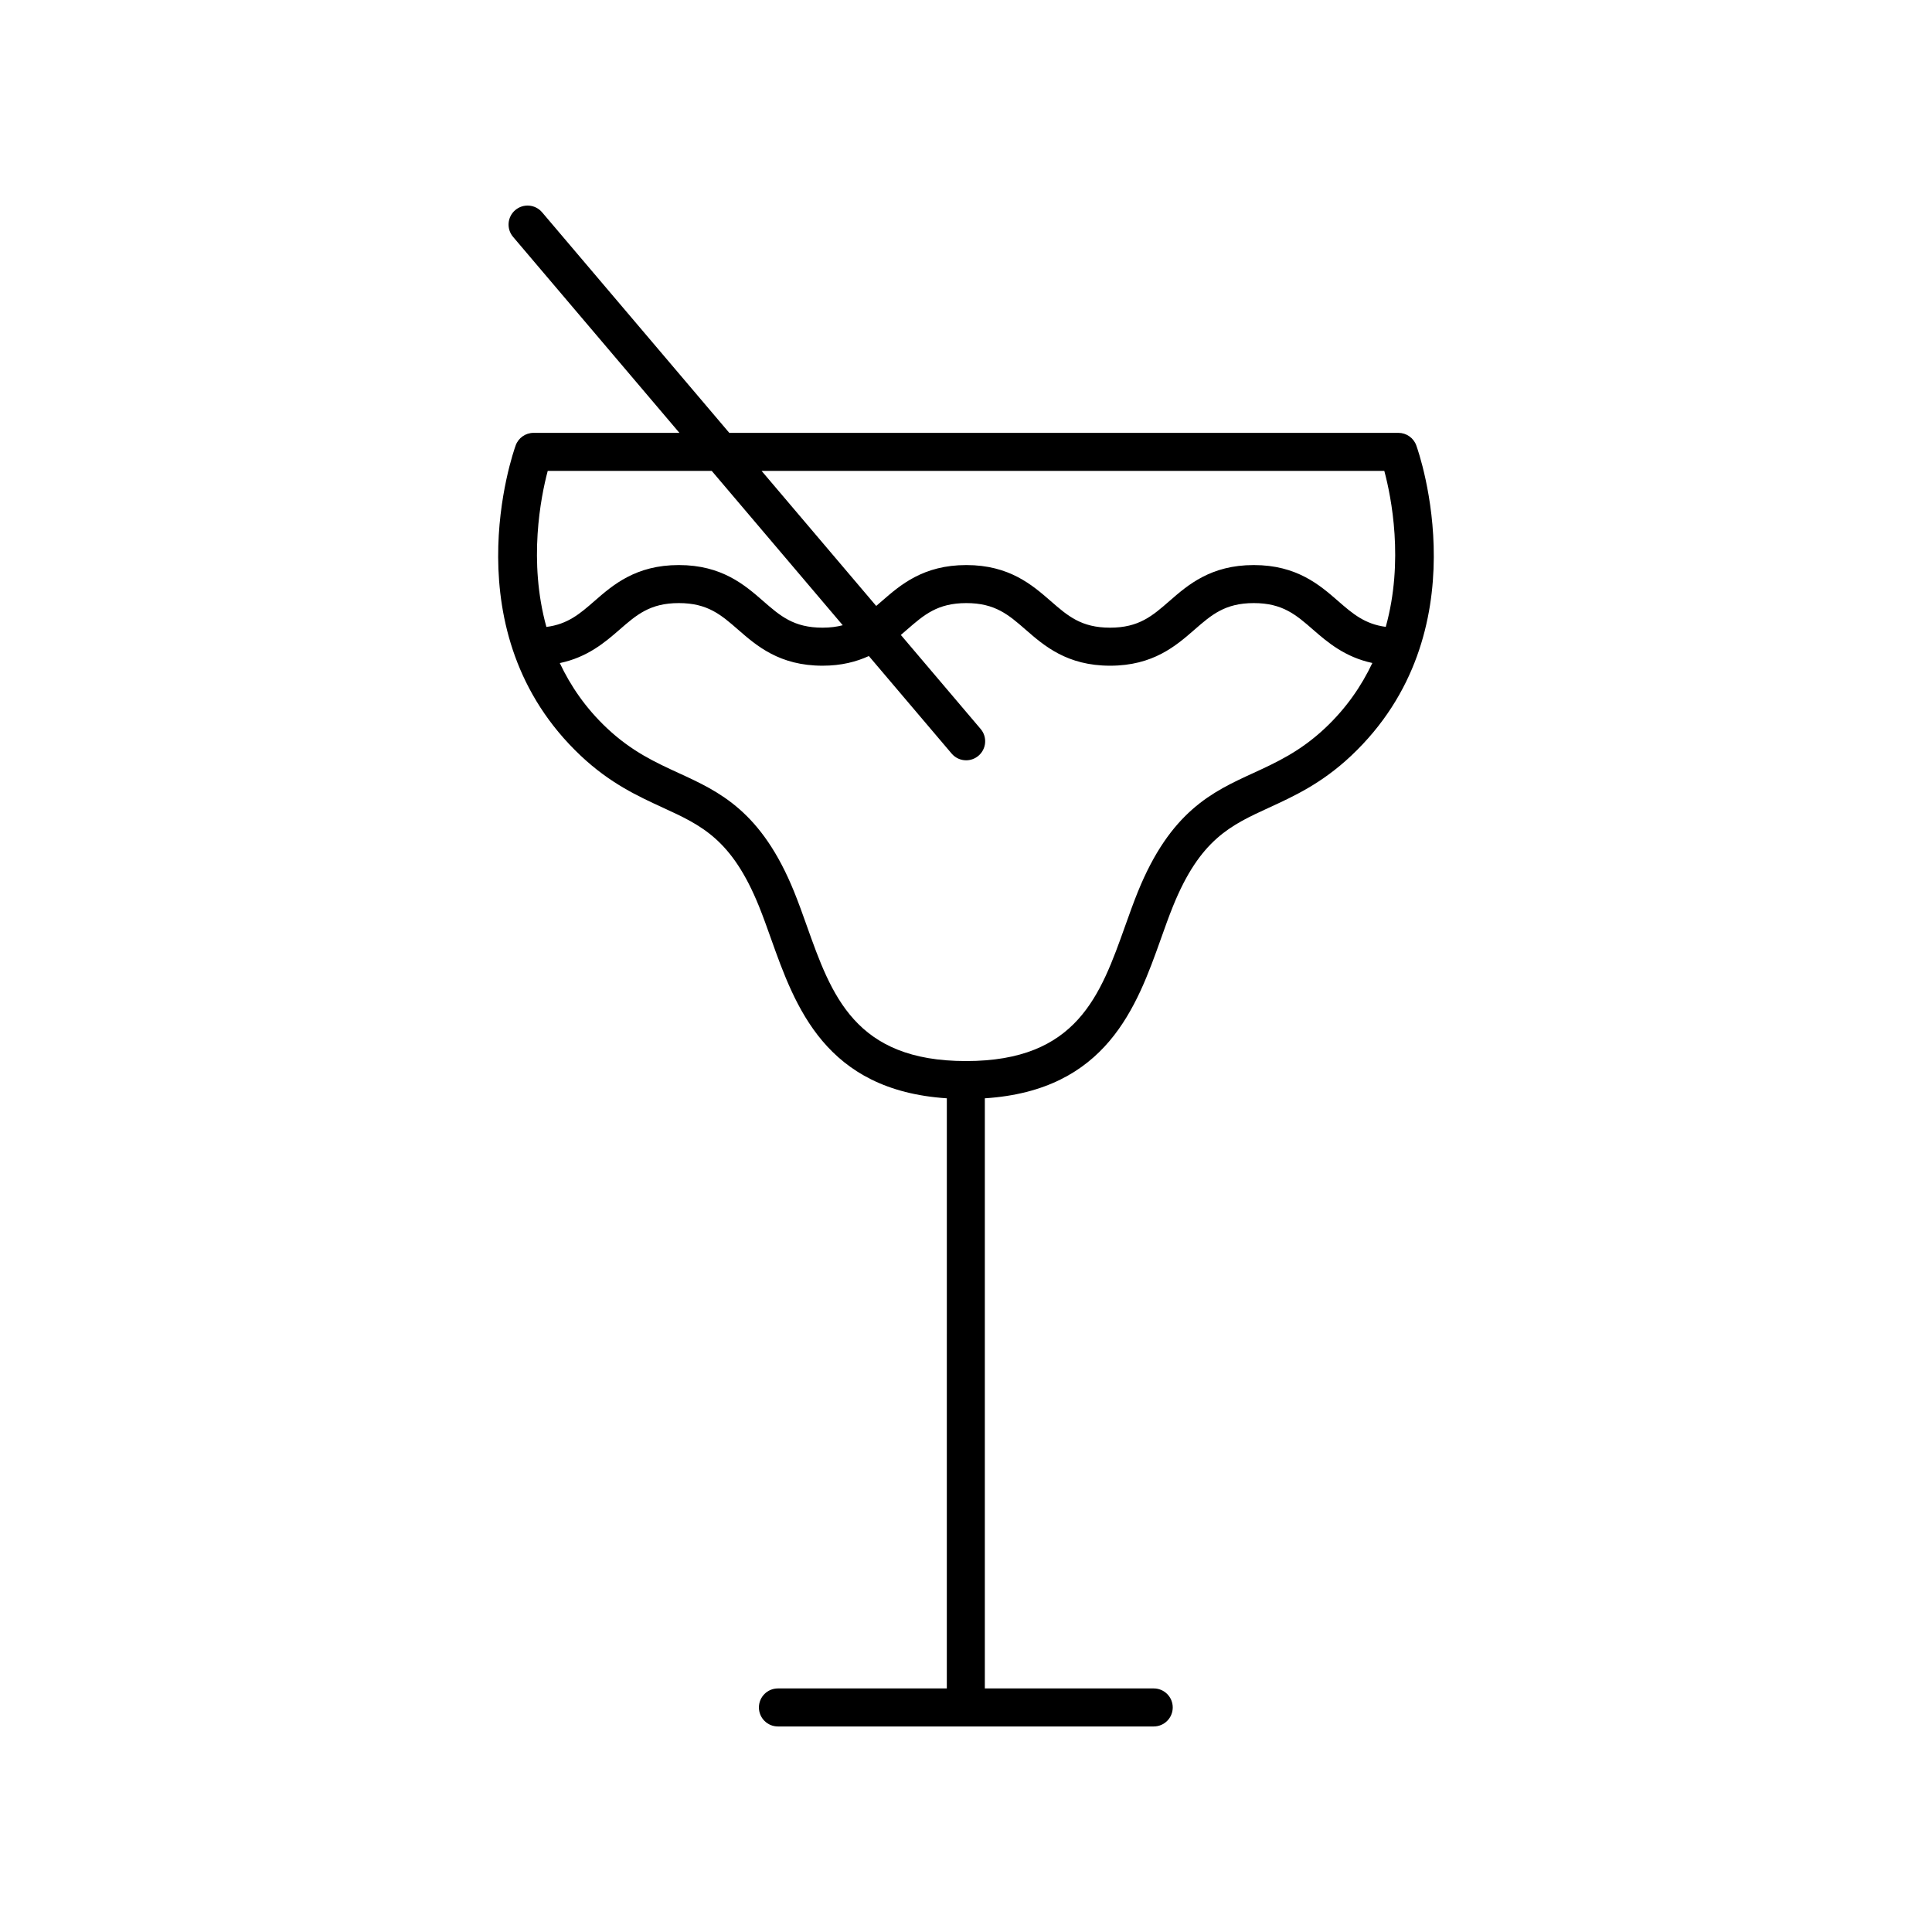
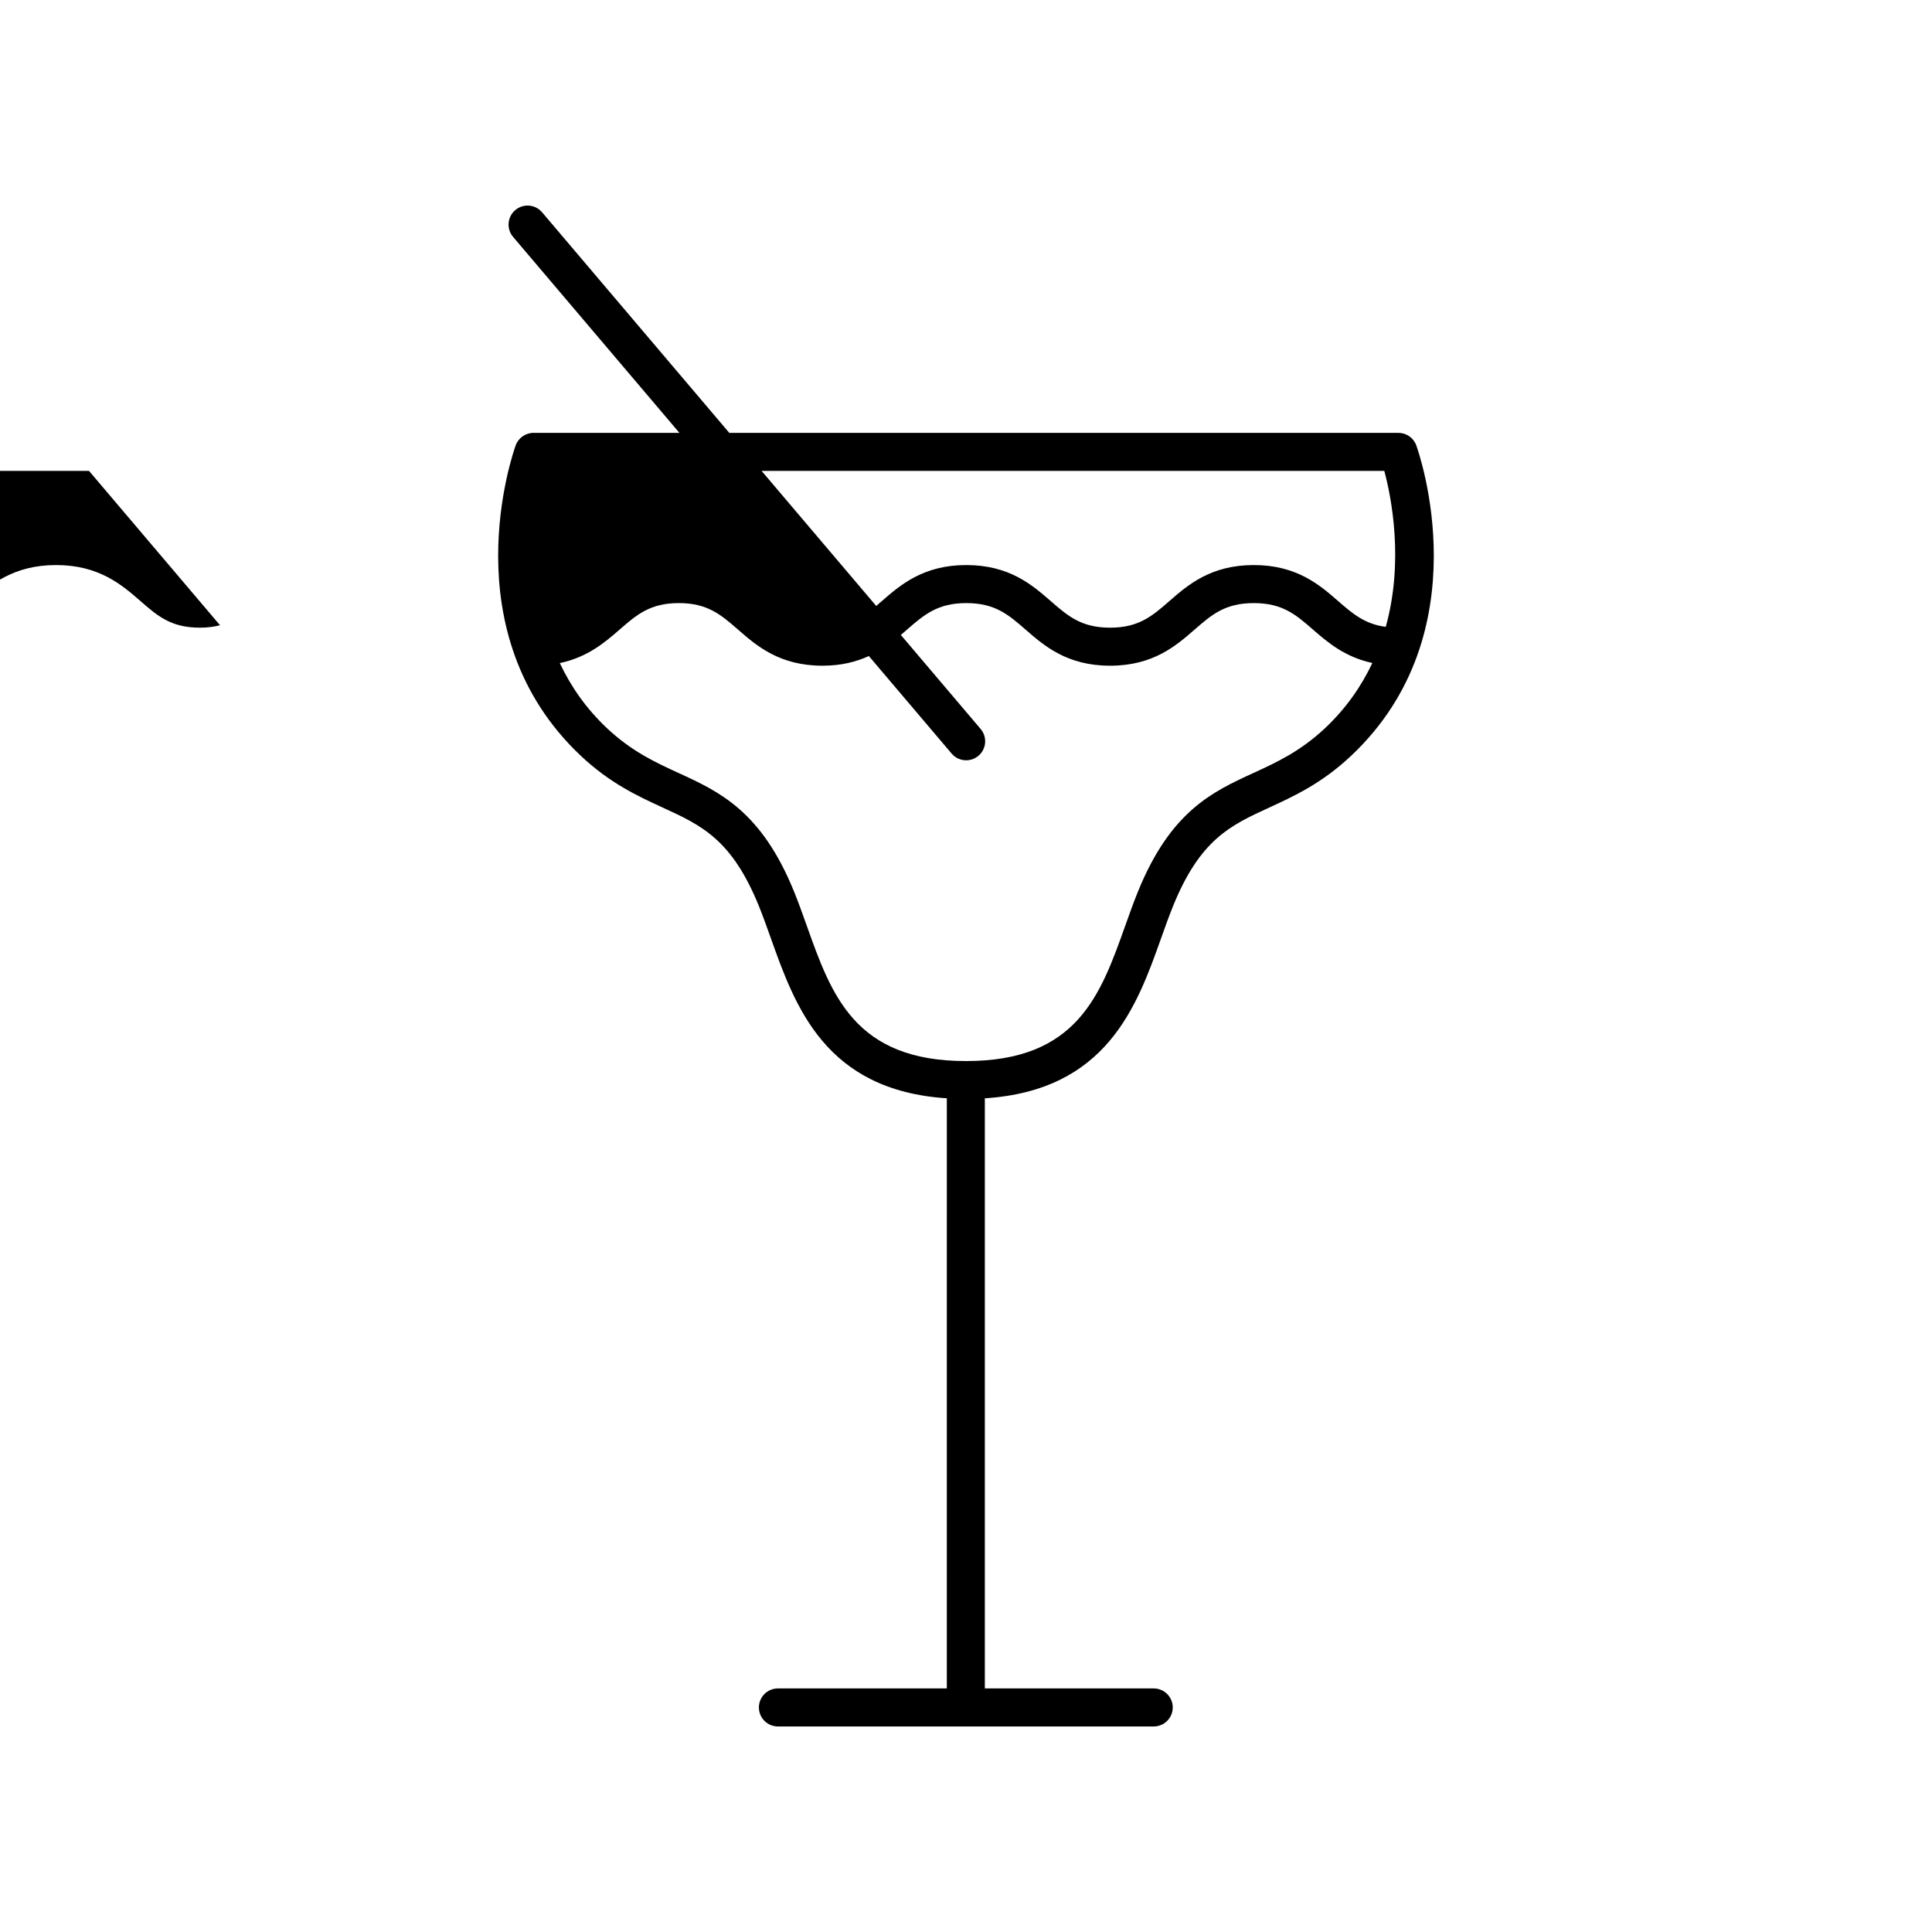
<svg xmlns="http://www.w3.org/2000/svg" fill="#000000" width="800px" height="800px" version="1.1" viewBox="144 144 512 512">
-   <path d="m280.66 262.04c-0.727 2.012-17.406 49.609 17.266 82.258 7.777 7.324 15.199 10.73 21.746 13.738 10.215 4.691 18.289 8.395 25.473 26.156 1.102 2.727 2.121 5.594 3.16 8.508 6.426 18.051 14.402 40.254 46.617 42.363l-0.004 156.39h-44.758c-2.785 0-5.039 2.254-5.039 5.039 0 2.781 2.254 5.039 5.039 5.039h99.59c2.785 0 5.039-2.254 5.039-5.039 0-2.781-2.254-5.039-5.039-5.039h-44.758v-156.39c32.277-2.078 40.266-24.301 46.695-42.367 1.039-2.914 2.055-5.785 3.16-8.508 7.184-17.758 15.258-21.465 25.473-26.156 6.547-3.008 13.969-6.414 21.746-13.738 34.672-32.648 17.992-80.246 17.266-82.258-0.723-1.996-2.617-3.324-4.738-3.324l-177.32 0.004-49.613-58.457c-1.805-2.121-4.973-2.387-7.106-0.582-2.121 1.797-2.383 4.981-0.582 7.098l44.082 51.938h-38.66c-2.117 0.004-4.012 1.332-4.734 3.328zm214.5 74.922c-6.574 6.188-12.914 9.098-19.039 11.914-10.781 4.949-21.922 10.066-30.605 31.535-1.156 2.856-2.223 5.856-3.312 8.906-6.57 18.453-12.773 35.875-42.164 35.875h-0.078c-29.391 0-35.598-17.426-42.164-35.875-1.086-3.055-2.156-6.051-3.312-8.906-8.684-21.469-19.828-26.586-30.605-31.535-6.125-2.812-12.469-5.723-19.039-11.914-5.664-5.332-9.648-11.219-12.488-17.238 7.348-1.543 11.973-5.496 15.812-8.844 4.523-3.941 8.094-7.055 15.723-7.055 7.637 0 11.211 3.113 15.734 7.059 4.875 4.25 10.945 9.535 22.355 9.535 5.023 0 8.969-1.055 12.277-2.562l21.941 25.852c1 1.176 2.414 1.777 3.848 1.777 1.152 0 2.309-0.395 3.258-1.199 2.121-1.797 2.383-4.981 0.582-7.098l-21.152-24.922c0.547-0.465 1.09-0.93 1.605-1.383 4.531-3.945 8.109-7.059 15.75-7.059 7.641 0 11.211 3.113 15.738 7.059 4.879 4.25 10.953 9.535 22.363 9.535s17.477-5.289 22.352-9.539c4.523-3.941 8.094-7.055 15.723-7.055 7.637 0 11.211 3.113 15.734 7.059 3.82 3.328 8.414 7.254 15.691 8.816-2.852 6.023-6.844 11.914-12.527 17.262zm15.695-68.172c1.867 6.961 5.234 23.875 0.387 41.336-5.582-0.742-8.773-3.481-12.629-6.844-4.875-4.25-10.945-9.535-22.355-9.535-11.406 0-17.473 5.285-22.348 9.535-4.523 3.945-8.094 7.059-15.73 7.059-7.641 0-11.211-3.113-15.738-7.059-4.879-4.25-10.953-9.535-22.363-9.535-11.414 0-17.484 5.285-22.367 9.535-0.512 0.445-1.012 0.879-1.508 1.301l-30.379-35.793zm-221.7 0h43.461l34.719 40.906c-1.562 0.406-3.305 0.645-5.356 0.645-7.637 0-11.211-3.113-15.734-7.059-4.875-4.25-10.945-9.535-22.355-9.535-11.406 0-17.473 5.285-22.348 9.535-3.883 3.387-7.082 6.148-12.742 6.863-4.832-17.449-1.5-34.379 0.355-41.355z" />
+   <path d="m280.66 262.04c-0.727 2.012-17.406 49.609 17.266 82.258 7.777 7.324 15.199 10.73 21.746 13.738 10.215 4.691 18.289 8.395 25.473 26.156 1.102 2.727 2.121 5.594 3.16 8.508 6.426 18.051 14.402 40.254 46.617 42.363l-0.004 156.39h-44.758c-2.785 0-5.039 2.254-5.039 5.039 0 2.781 2.254 5.039 5.039 5.039h99.59c2.785 0 5.039-2.254 5.039-5.039 0-2.781-2.254-5.039-5.039-5.039h-44.758v-156.39c32.277-2.078 40.266-24.301 46.695-42.367 1.039-2.914 2.055-5.785 3.16-8.508 7.184-17.758 15.258-21.465 25.473-26.156 6.547-3.008 13.969-6.414 21.746-13.738 34.672-32.648 17.992-80.246 17.266-82.258-0.723-1.996-2.617-3.324-4.738-3.324l-177.32 0.004-49.613-58.457c-1.805-2.121-4.973-2.387-7.106-0.582-2.121 1.797-2.383 4.981-0.582 7.098l44.082 51.938h-38.66c-2.117 0.004-4.012 1.332-4.734 3.328zm214.5 74.922c-6.574 6.188-12.914 9.098-19.039 11.914-10.781 4.949-21.922 10.066-30.605 31.535-1.156 2.856-2.223 5.856-3.312 8.906-6.57 18.453-12.773 35.875-42.164 35.875h-0.078c-29.391 0-35.598-17.426-42.164-35.875-1.086-3.055-2.156-6.051-3.312-8.906-8.684-21.469-19.828-26.586-30.605-31.535-6.125-2.812-12.469-5.723-19.039-11.914-5.664-5.332-9.648-11.219-12.488-17.238 7.348-1.543 11.973-5.496 15.812-8.844 4.523-3.941 8.094-7.055 15.723-7.055 7.637 0 11.211 3.113 15.734 7.059 4.875 4.25 10.945 9.535 22.355 9.535 5.023 0 8.969-1.055 12.277-2.562l21.941 25.852c1 1.176 2.414 1.777 3.848 1.777 1.152 0 2.309-0.395 3.258-1.199 2.121-1.797 2.383-4.981 0.582-7.098l-21.152-24.922c0.547-0.465 1.09-0.93 1.605-1.383 4.531-3.945 8.109-7.059 15.75-7.059 7.641 0 11.211 3.113 15.738 7.059 4.879 4.25 10.953 9.535 22.363 9.535s17.477-5.289 22.352-9.539c4.523-3.941 8.094-7.055 15.723-7.055 7.637 0 11.211 3.113 15.734 7.059 3.82 3.328 8.414 7.254 15.691 8.816-2.852 6.023-6.844 11.914-12.527 17.262zm15.695-68.172c1.867 6.961 5.234 23.875 0.387 41.336-5.582-0.742-8.773-3.481-12.629-6.844-4.875-4.25-10.945-9.535-22.355-9.535-11.406 0-17.473 5.285-22.348 9.535-4.523 3.945-8.094 7.059-15.73 7.059-7.641 0-11.211-3.113-15.738-7.059-4.879-4.25-10.953-9.535-22.363-9.535-11.414 0-17.484 5.285-22.367 9.535-0.512 0.445-1.012 0.879-1.508 1.301l-30.379-35.793m-221.7 0h43.461l34.719 40.906c-1.562 0.406-3.305 0.645-5.356 0.645-7.637 0-11.211-3.113-15.734-7.059-4.875-4.25-10.945-9.535-22.355-9.535-11.406 0-17.473 5.285-22.348 9.535-3.883 3.387-7.082 6.148-12.742 6.863-4.832-17.449-1.5-34.379 0.355-41.355z" />
</svg>